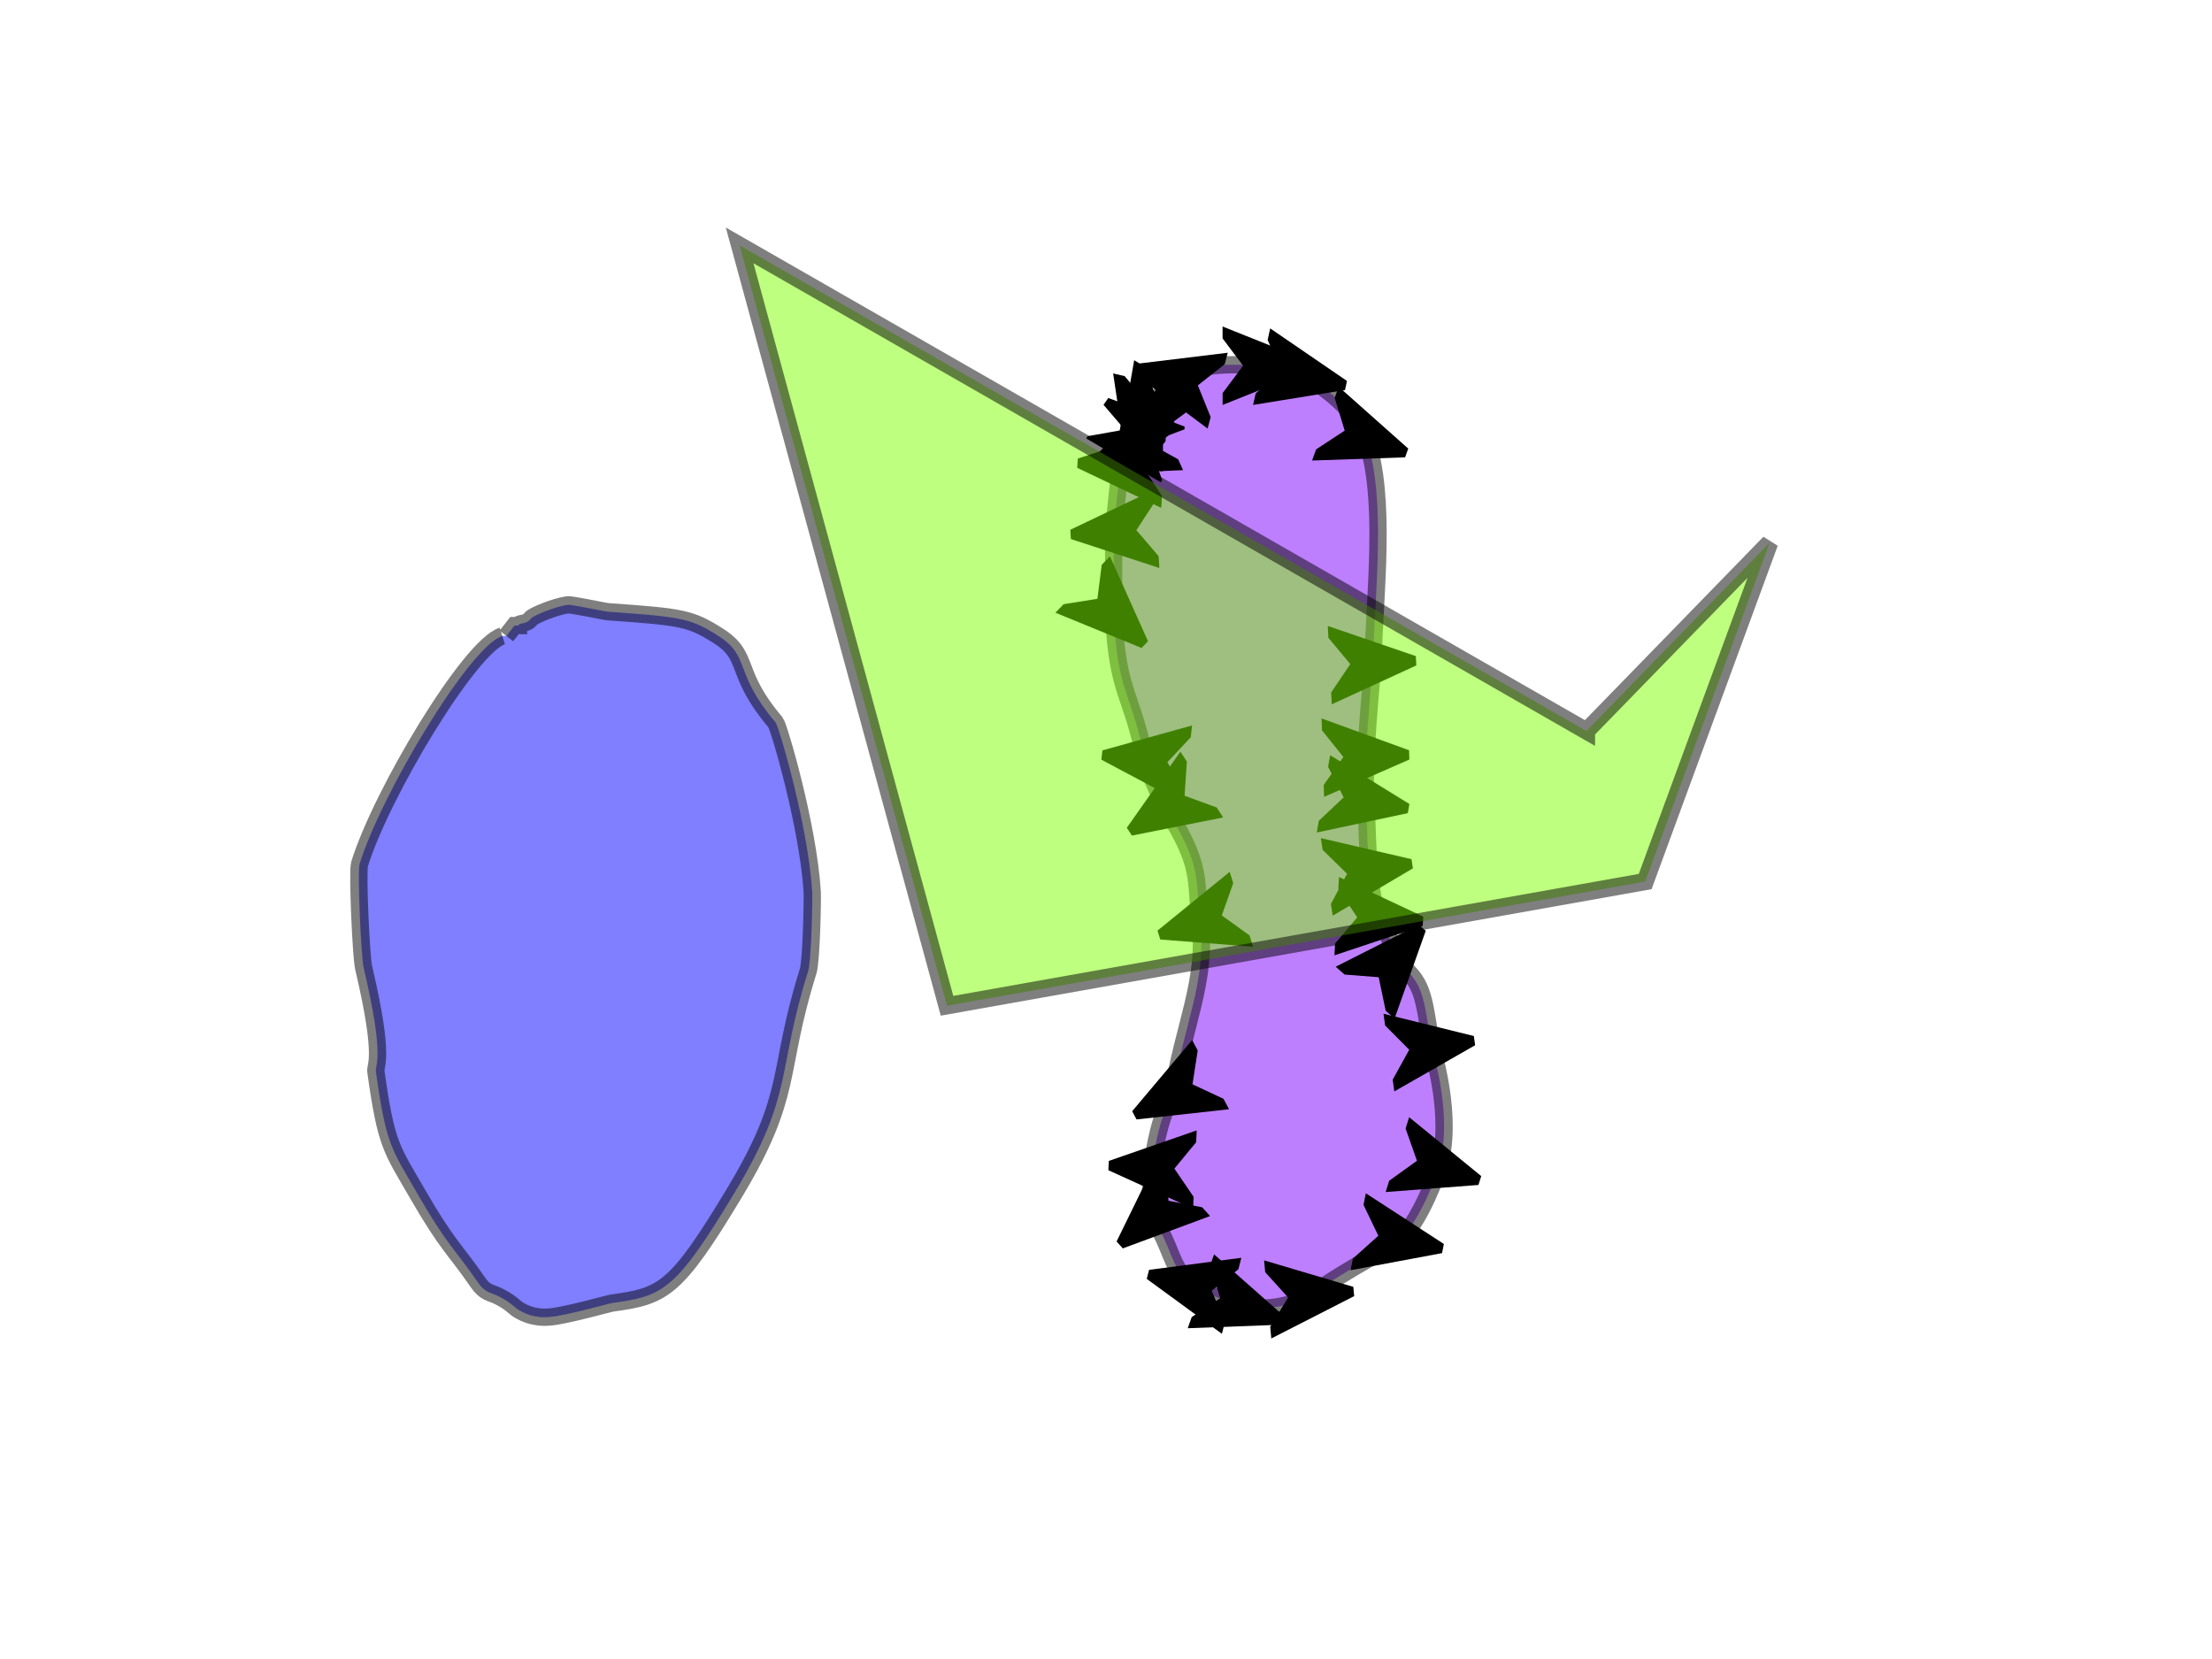
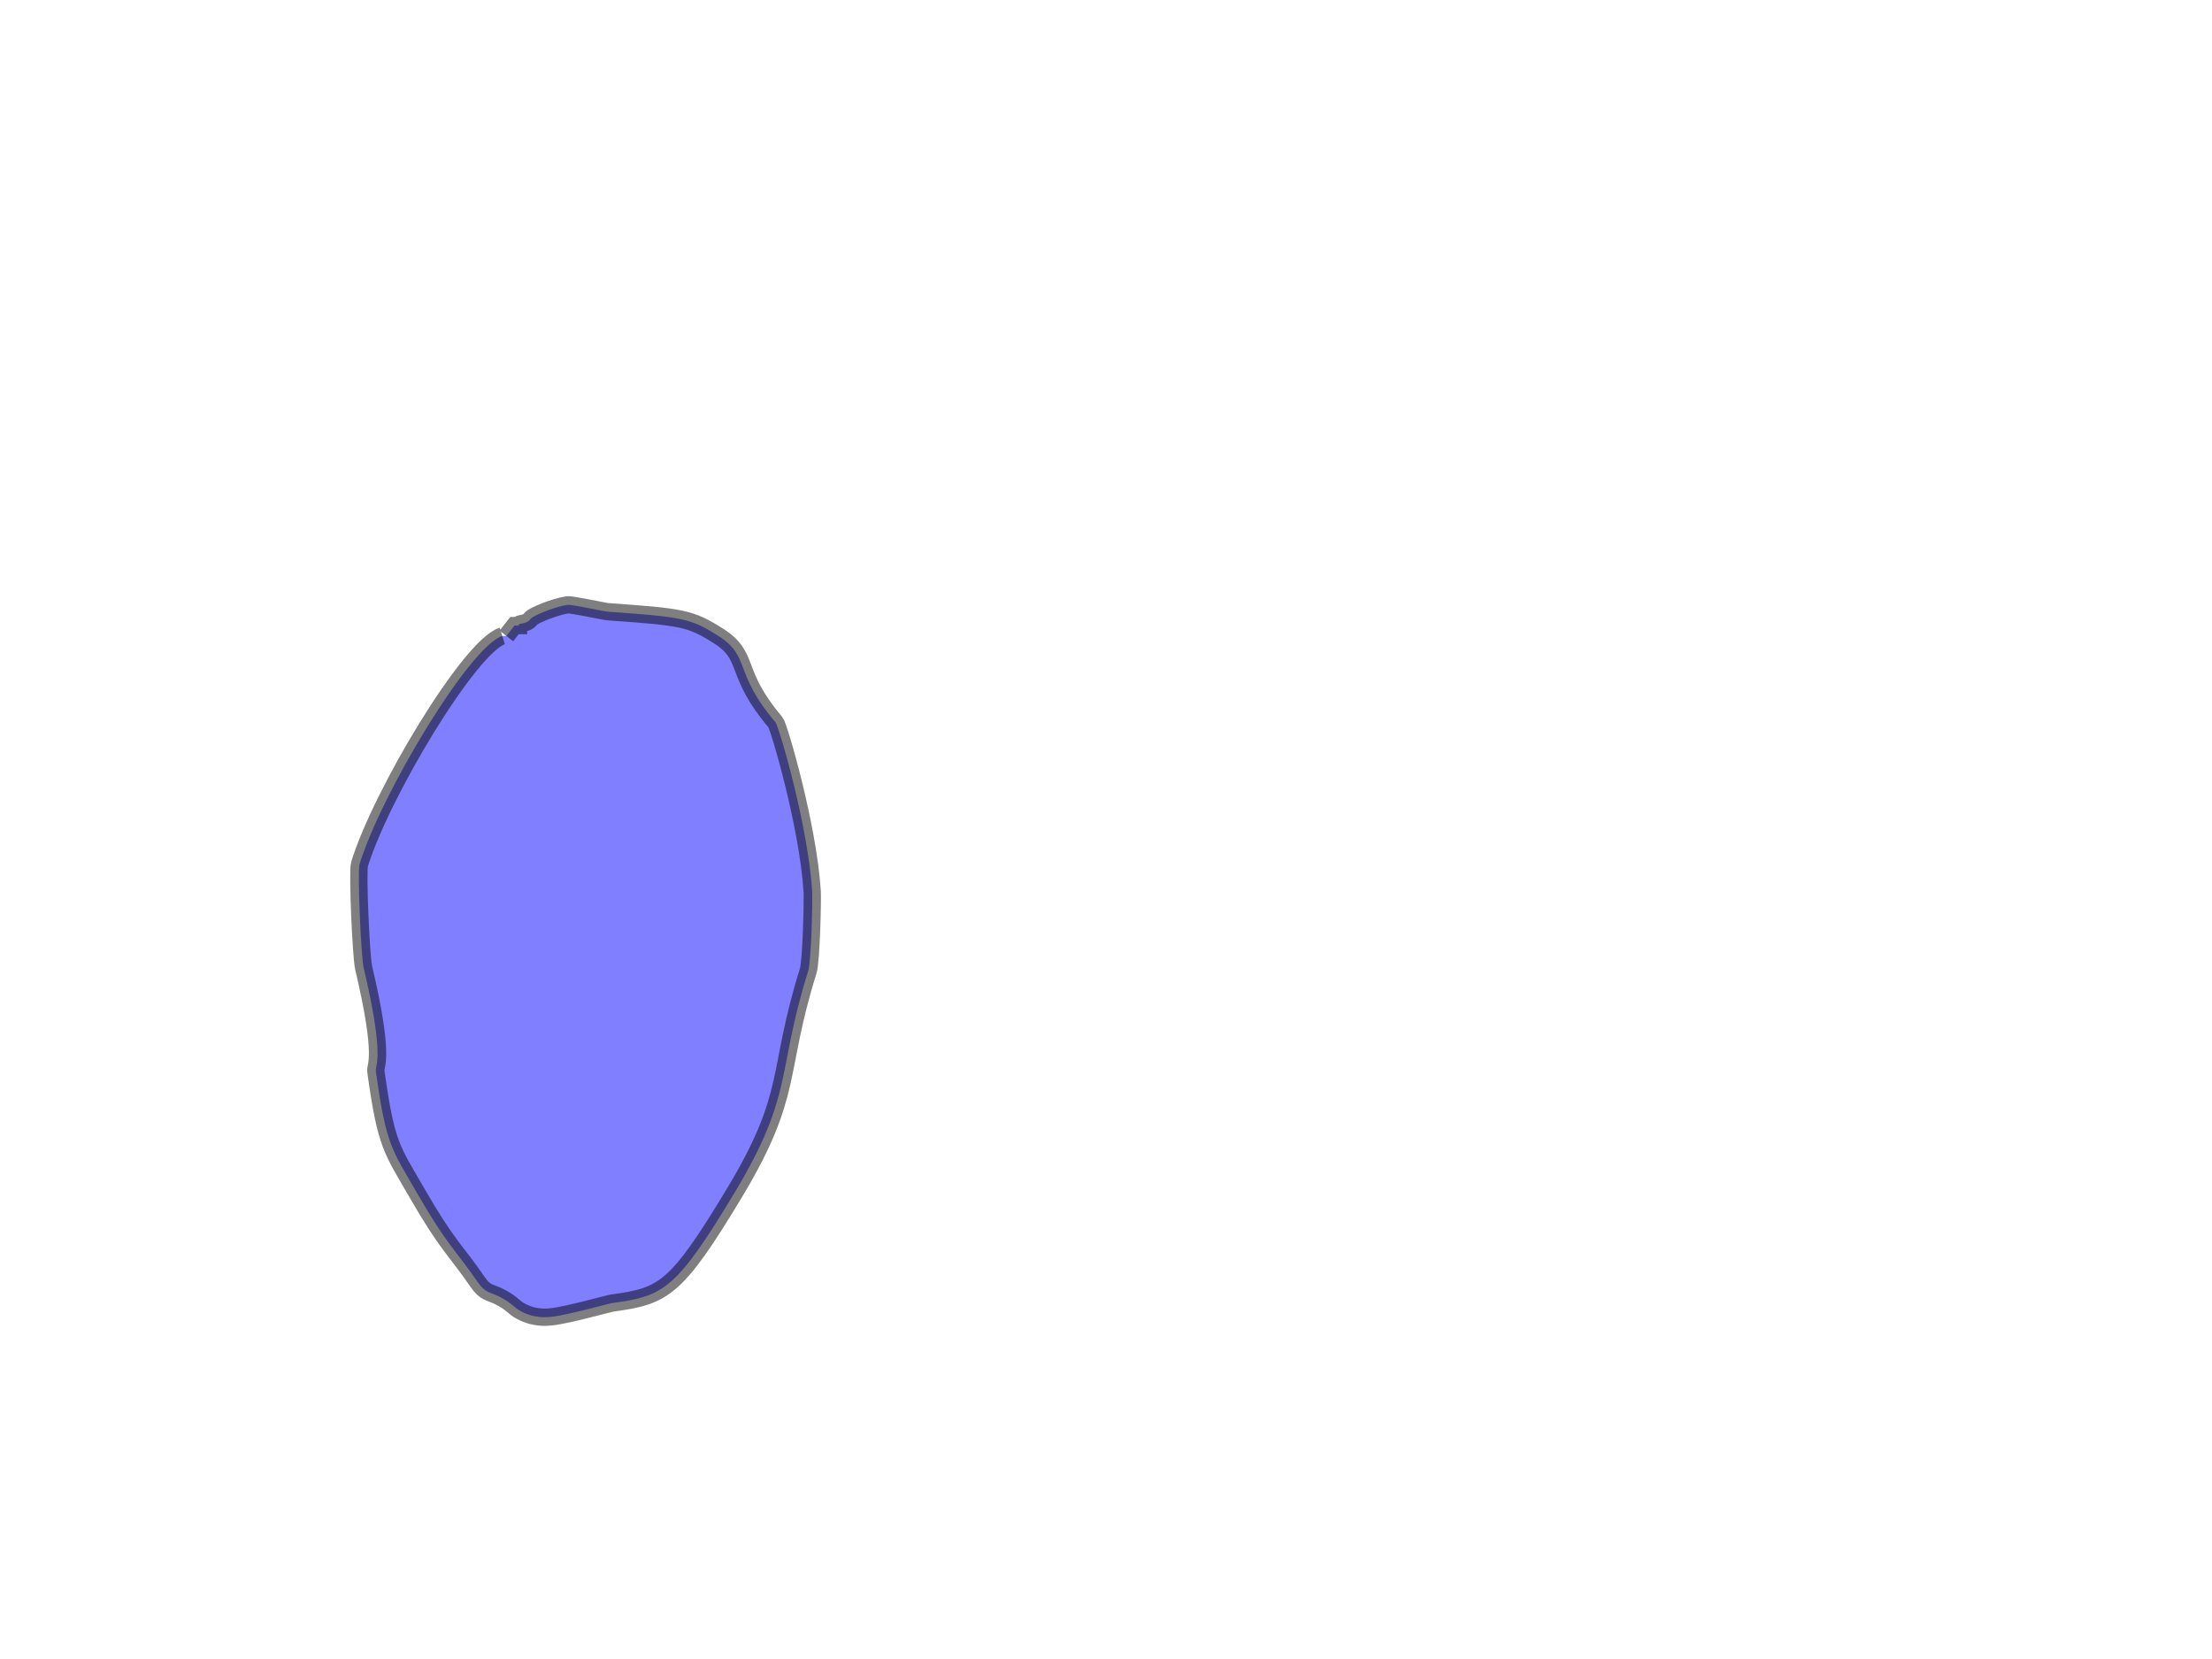
<svg xmlns="http://www.w3.org/2000/svg" width="640" height="480">
  <defs>
    <marker refY="50" refX="50" markerHeight="5" markerWidth="5" viewBox="0 0 100 100" se_type="star" orient="auto" markerUnits="strokeWidth" id="se_marker_start_svg_23">
-       <path stroke-width="10" stroke="#000000" fill="#000000" d="m10,30l80,0l-70,60l30,-80l30,80z" />
-     </marker>
+       </marker>
    <marker refY="50" refX="50" markerHeight="5" markerWidth="5" viewBox="0 0 100 100" se_type="rightarrow" orient="auto" markerUnits="strokeWidth" id="se_marker_mid_svg_23">
-       <path stroke-width="10" stroke="#000000" fill="#000000" d="m100,50l-100,40l30,-40l-30,-40z" />
-     </marker>
+       </marker>
    <marker refY="50" refX="50" markerHeight="5" markerWidth="5" viewBox="0 0 100 100" se_type="star_o" orient="auto" markerUnits="strokeWidth" id="se_marker_end_svg_23">
-       <path stroke-width="10" stroke="#000000" fill="none" d="m10,30l80,0l-70,60l30,-80l30,80z" />
-     </marker>
+       </marker>
  </defs>
  <g>
    <title>Layer 1</title>
-     <path marker-end="url(#se_marker_end_svg_23)" marker-mid="url(#se_marker_mid_svg_23)" marker-start="url(#se_marker_start_svg_23)" d="m328.234,127.814c0,-1 -1.493,-0.121 -2,3c-0.16,0.987 -1.486,1.824 -2,4c-0.23,0.973 -2,18 -2,19c0,20 -0.13,21.003 0,24c1.001,23.065 5.439,23.018 9,42c0.184,0.983 5.238,12.809 6,14c10.913,17.056 8.489,20.723 10,33c2.077,16.873 -4.965,30.308 -8,50c-0.305,1.977 -3.474,3.461 -6,21c-0.143,0.99 -0.743,12.797 0,14c6.65,10.76 4.448,12.445 11,20c0.927,1.068 12.824,5.486 15,6c9.732,2.298 18.868,-2.153 20,-3c10.032,-7.507 25.073,-14.932 26,-16c6.552,-7.555 10.343,-18.863 11,-21c4.445,-14.465 -1.829,-34.015 -2,-35c-2.537,-14.648 -2.081,-18.962 -11,-25c-0.828,-0.561 1.354,-3.037 -4,-12c-0.725,-1.214 -1.996,-2.865 -3,-14c-0.718,-7.968 -0.5,-8.966 -1,-20c-0.045,-0.999 -0.457,-2.009 0,-13c0.5,-12.031 1.975,-26 2,-27c0.5,-20.019 4.019,-47.773 -2,-65c-3.396,-9.719 -15.893,-17.252 -18,-18c-8.688,-3.085 -10.001,-2.955 -11,-3c-11.034,-0.501 -19.593,-0.894 -26,4c-4.496,3.434 -6,7 -9,11l-1,2l0,1" id="svg_23" opacity="0.5" stroke-width="5" stroke="#000000" fill="#7f00ff" />
-     <path id="svg_21" d="m459,211.495l-245,-140.495l60,220l202,-35.941l36,-98.02l-53,54.455z" opacity="0.5" stroke-width="5" stroke="#000000" fill="#7fff00" />
    <path d="m145.327,184c-9.439,3 -35.023,45.659 -41.295,66c-0.667,2.163 0.447,26.899 1.18,30c6.279,26.546 3.264,28.014 3.54,30c2.97,21.44 4.594,22.481 11.799,35c9.048,15.722 11.077,16.33 17.698,26c2.135,3.118 3.617,2.878 5.899,4c3.679,1.81 4.546,3.173 5.899,4c4.281,2.615 8.268,2.122 9.439,2c4.828,-0.504 16.533,-3.84 17.698,-4c14.732,-2.026 18.306,-3.571 35.396,-32c17.306,-28.79 11.973,-34.431 21.238,-64c0.958,-3.056 1.304,-21.003 1.18,-23c-1.181,-19.079 -9.643,-47.853 -10.619,-49c-12.341,-14.512 -7.076,-19.004 -16.518,-25c-8.067,-5.123 -10.399,-5.495 -31.856,-7c-1.176,-0.082 -10.634,-2.16 -11.799,-2c-3.683,0.507 -9.998,3.149 -10.619,4c-1.387,1.902 -3.54,1 -3.54,2l-1.18,0l-2.36,3" id="svg_22" opacity="0.5" stroke-width="5" stroke="#000000" fill="#0000ff" />
  </g>
</svg>